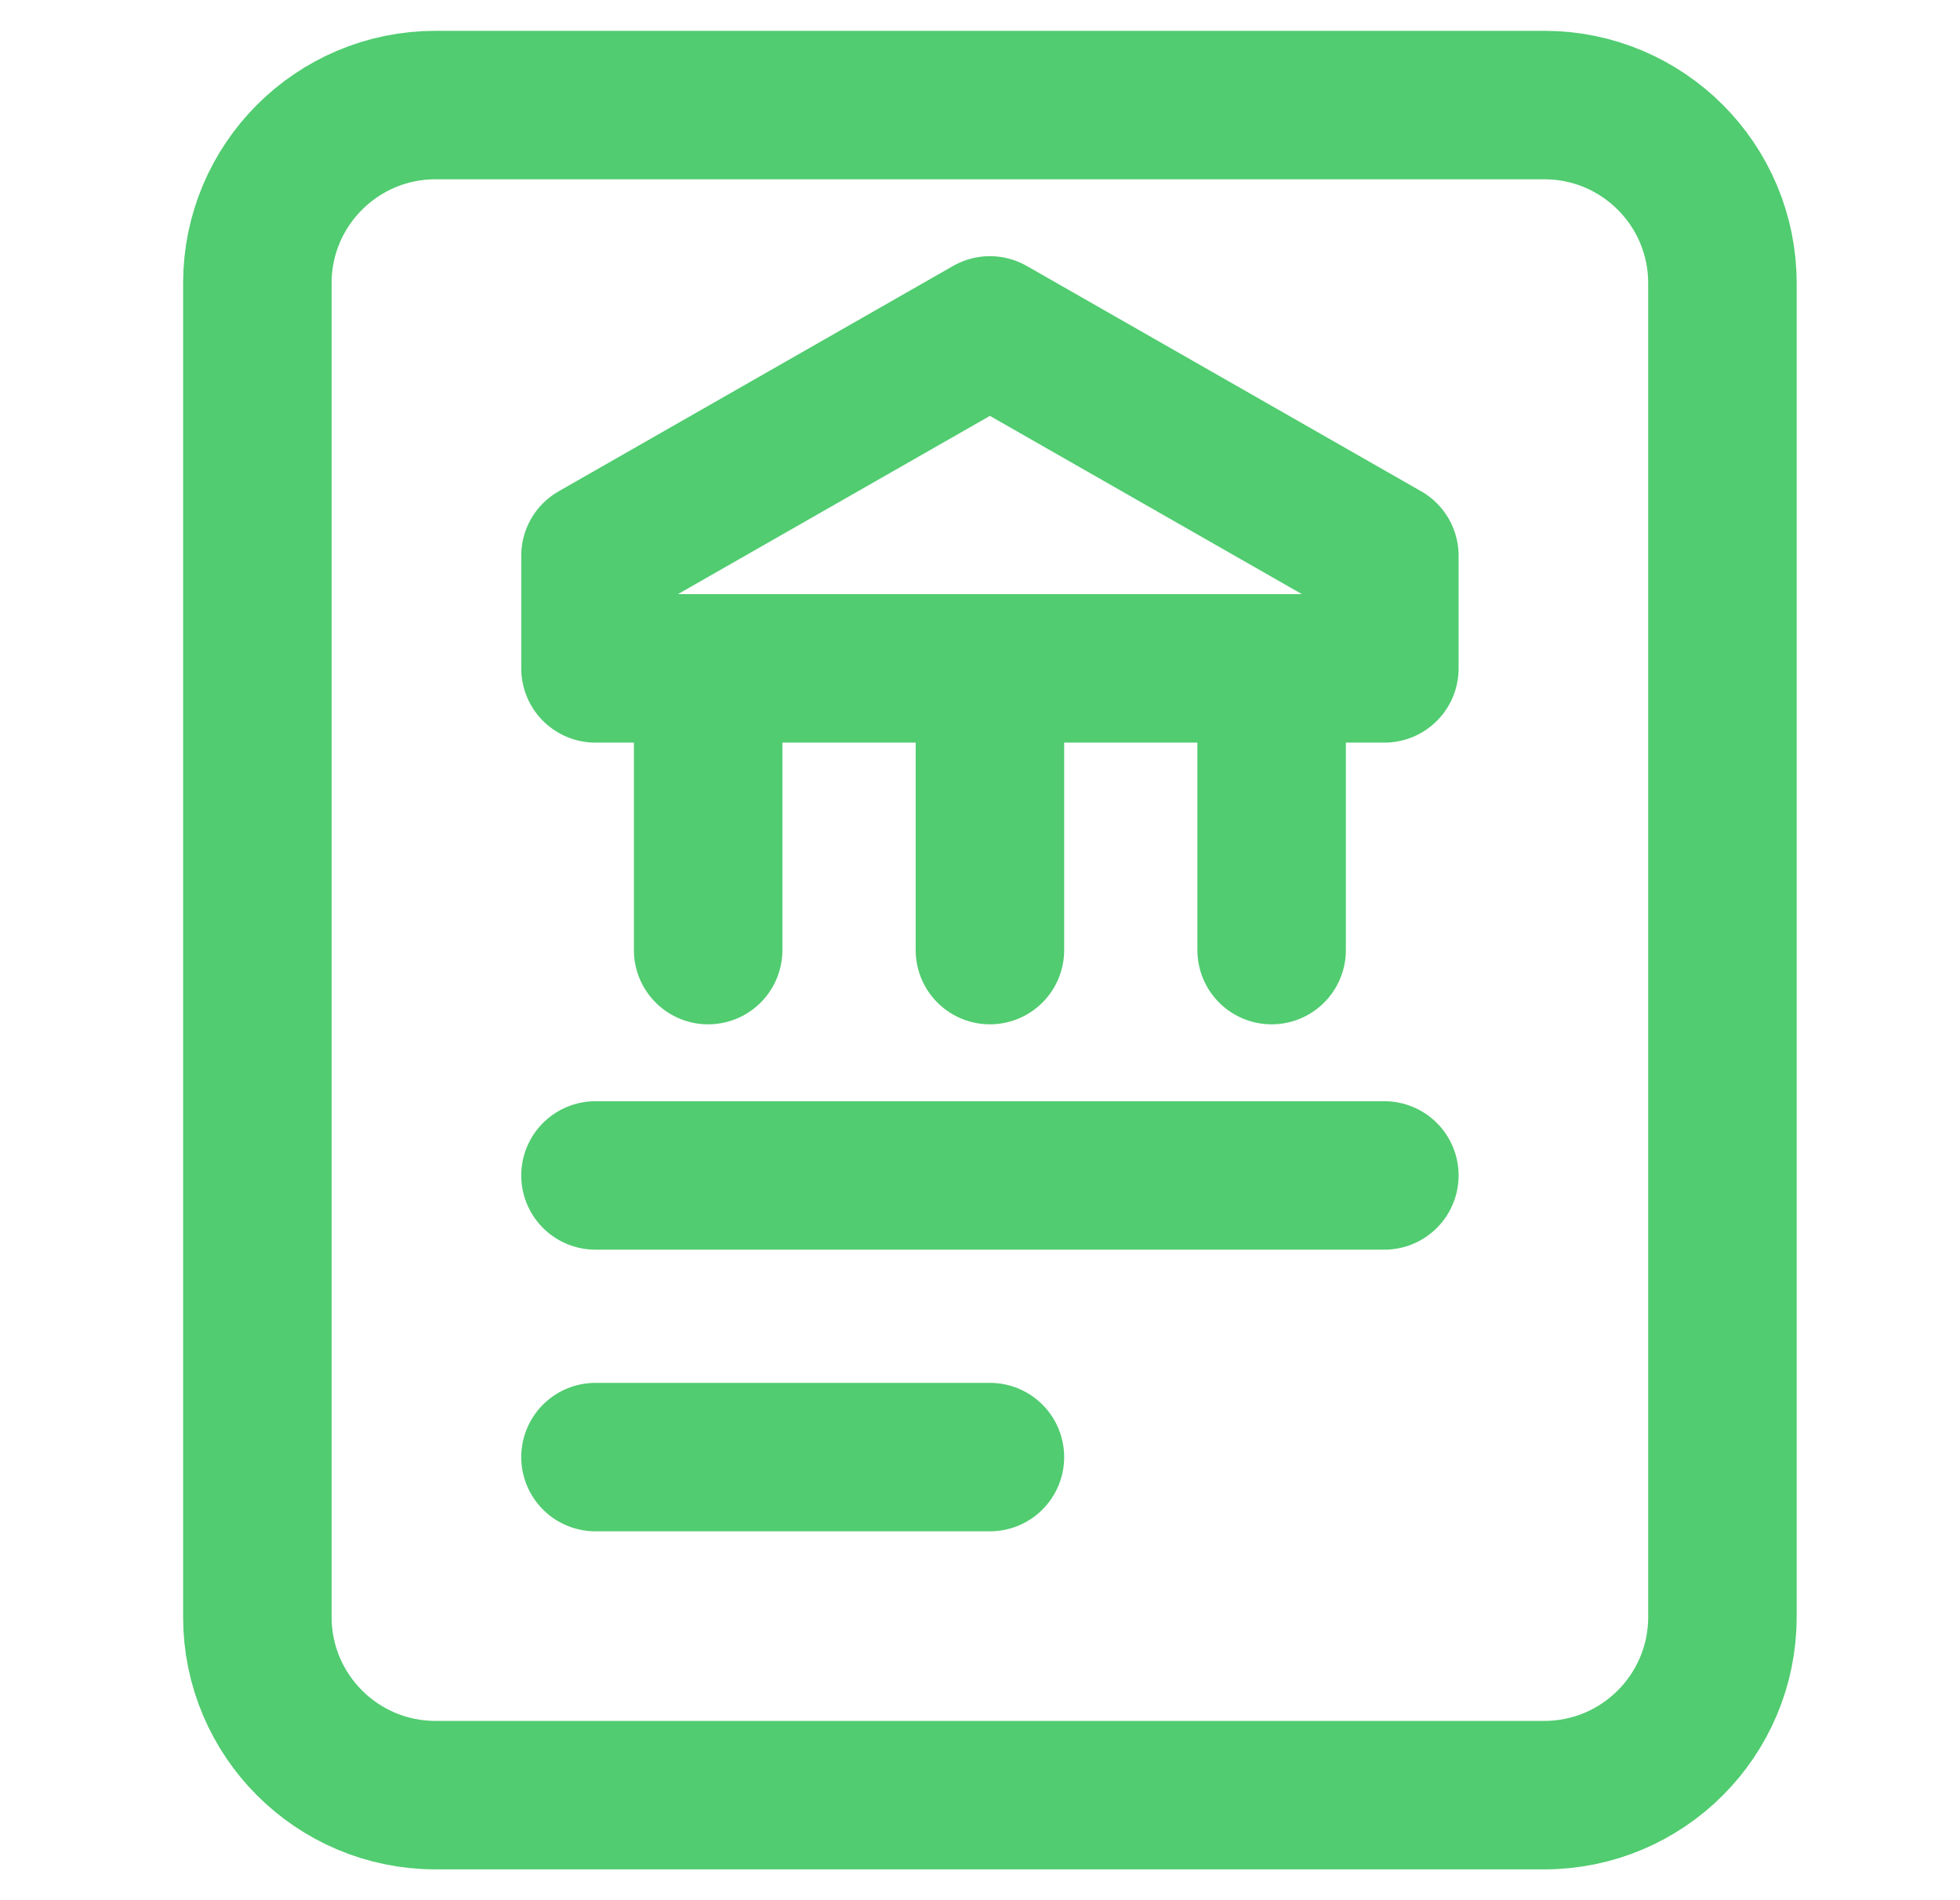
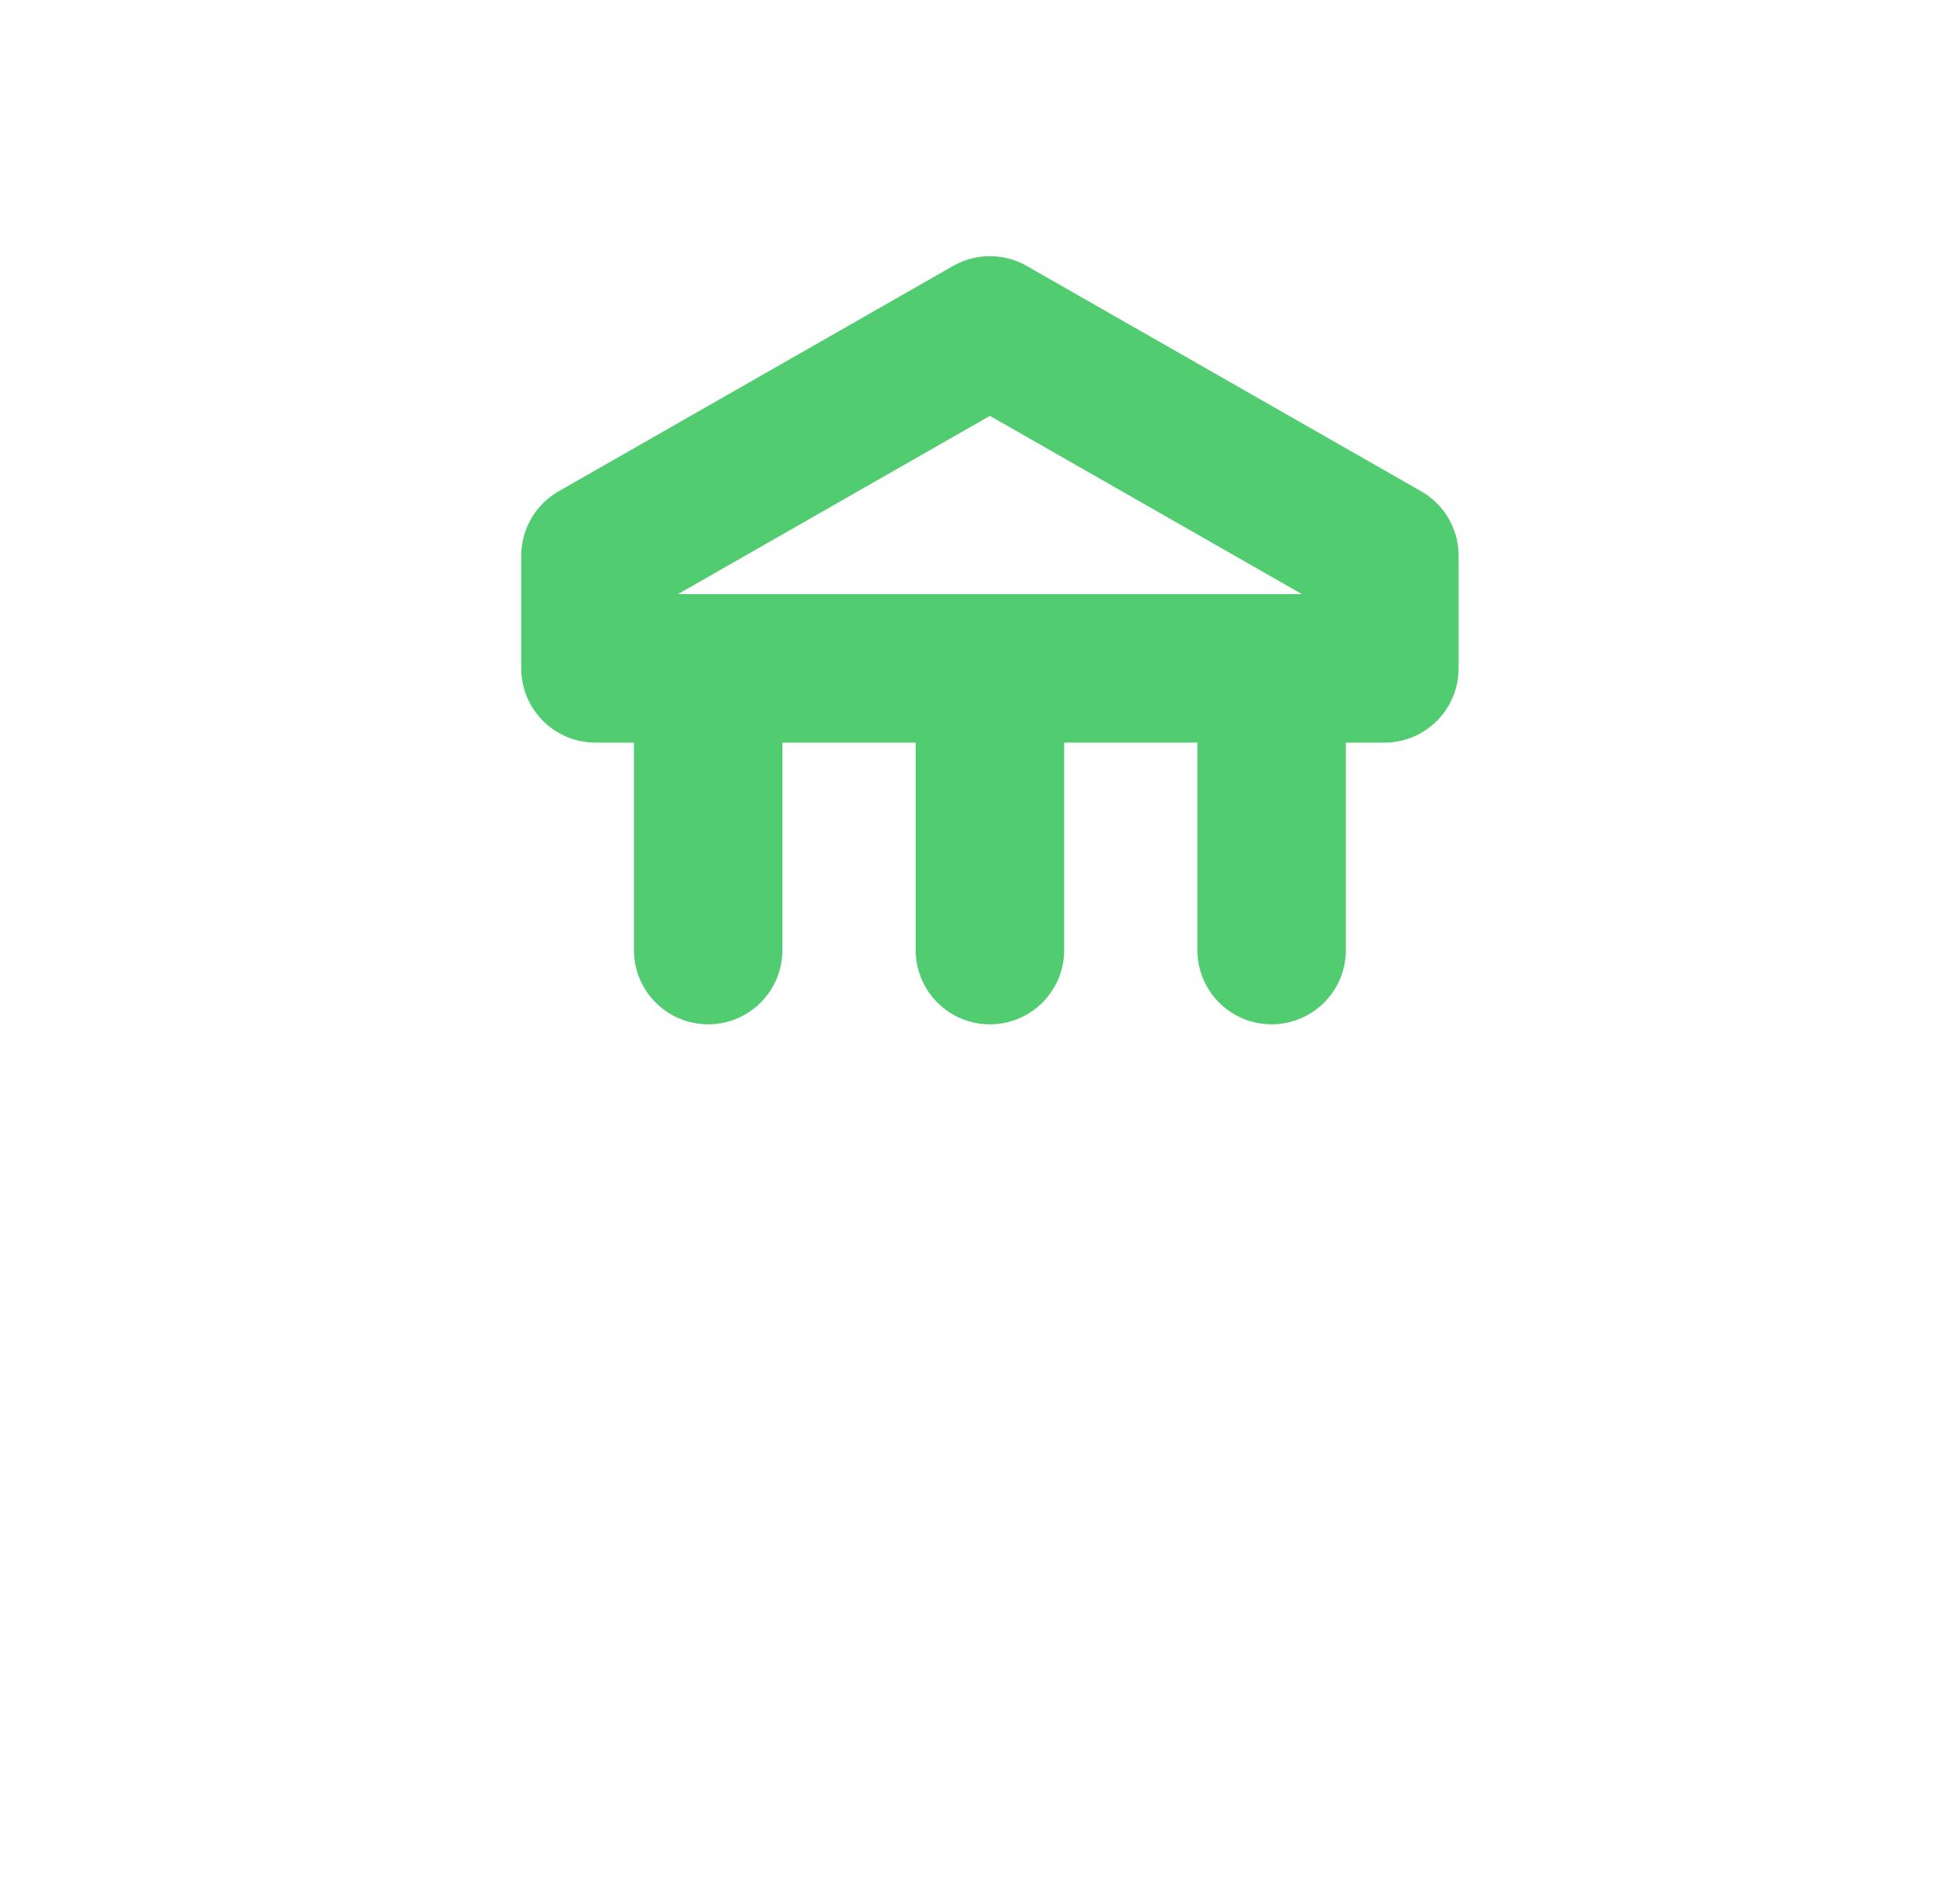
<svg xmlns="http://www.w3.org/2000/svg" width="33" height="32" viewBox="0 0 33 32" fill="none">
-   <path d="M7.333 30.231C5.677 30.231 4.333 28.887 4.333 27.231V4.769C4.333 3.112 5.677 1.769 7.333 1.769H26C27.657 1.769 29 3.112 29 4.769V27.231C29 28.887 27.657 30.231 26 30.231H7.333Z" stroke="#51CC70" stroke-width="2.5" stroke-linecap="round" stroke-linejoin="round" />
  <path d="M16.667 5.564L10.026 9.359V11.256H23.308V9.359L16.667 5.564Z" stroke="#51CC70" stroke-width="2.5" stroke-linecap="round" stroke-linejoin="round" />
  <path d="M11.923 16V11.256" stroke="#51CC70" stroke-width="2.5" stroke-linecap="round" stroke-linejoin="round" />
  <path d="M16.667 16V11.256" stroke="#51CC70" stroke-width="2.5" stroke-linecap="round" stroke-linejoin="round" />
  <path d="M21.41 16V11.256" stroke="#51CC70" stroke-width="2.5" stroke-linecap="round" stroke-linejoin="round" />
-   <path d="M10.026 19.795H23.308" stroke="#51CC70" stroke-width="2.5" stroke-linecap="round" stroke-linejoin="round" />
-   <path d="M10.026 24.538H16.667" stroke="#51CC70" stroke-width="2.5" stroke-linecap="round" stroke-linejoin="round" />
</svg>